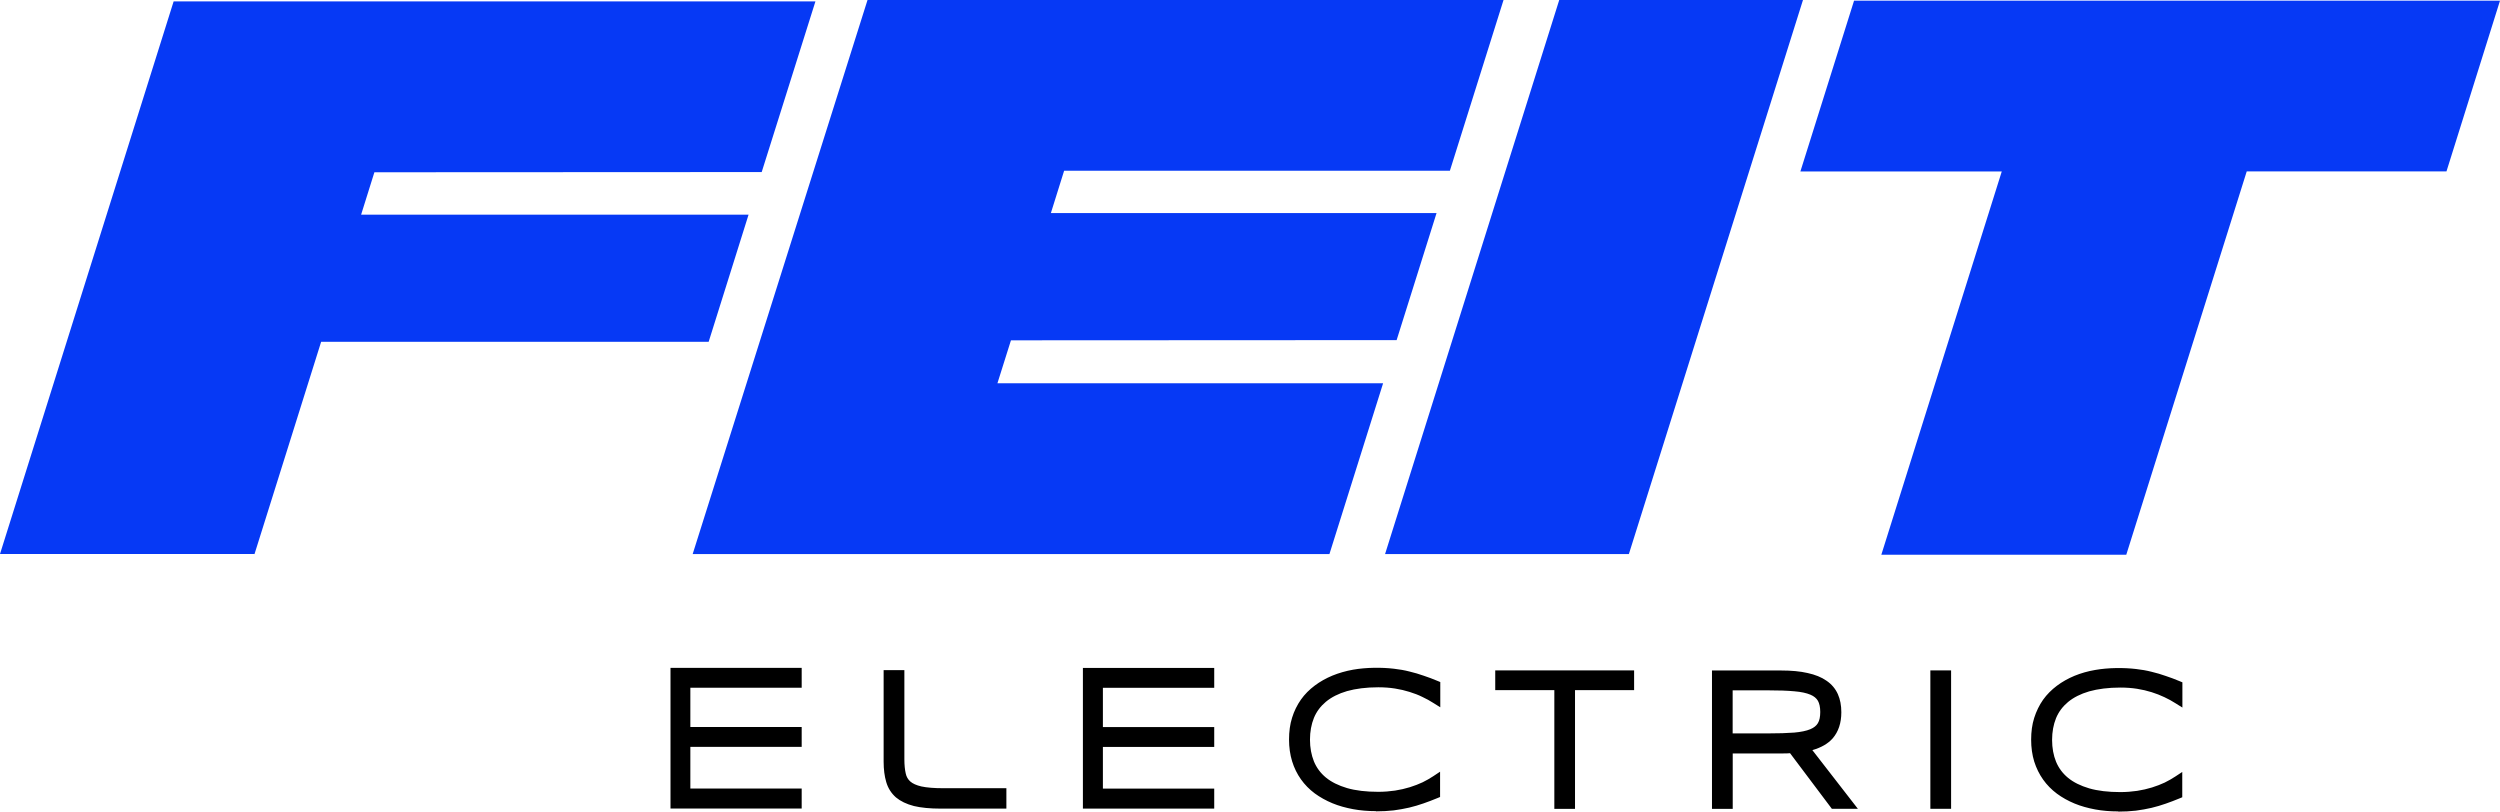
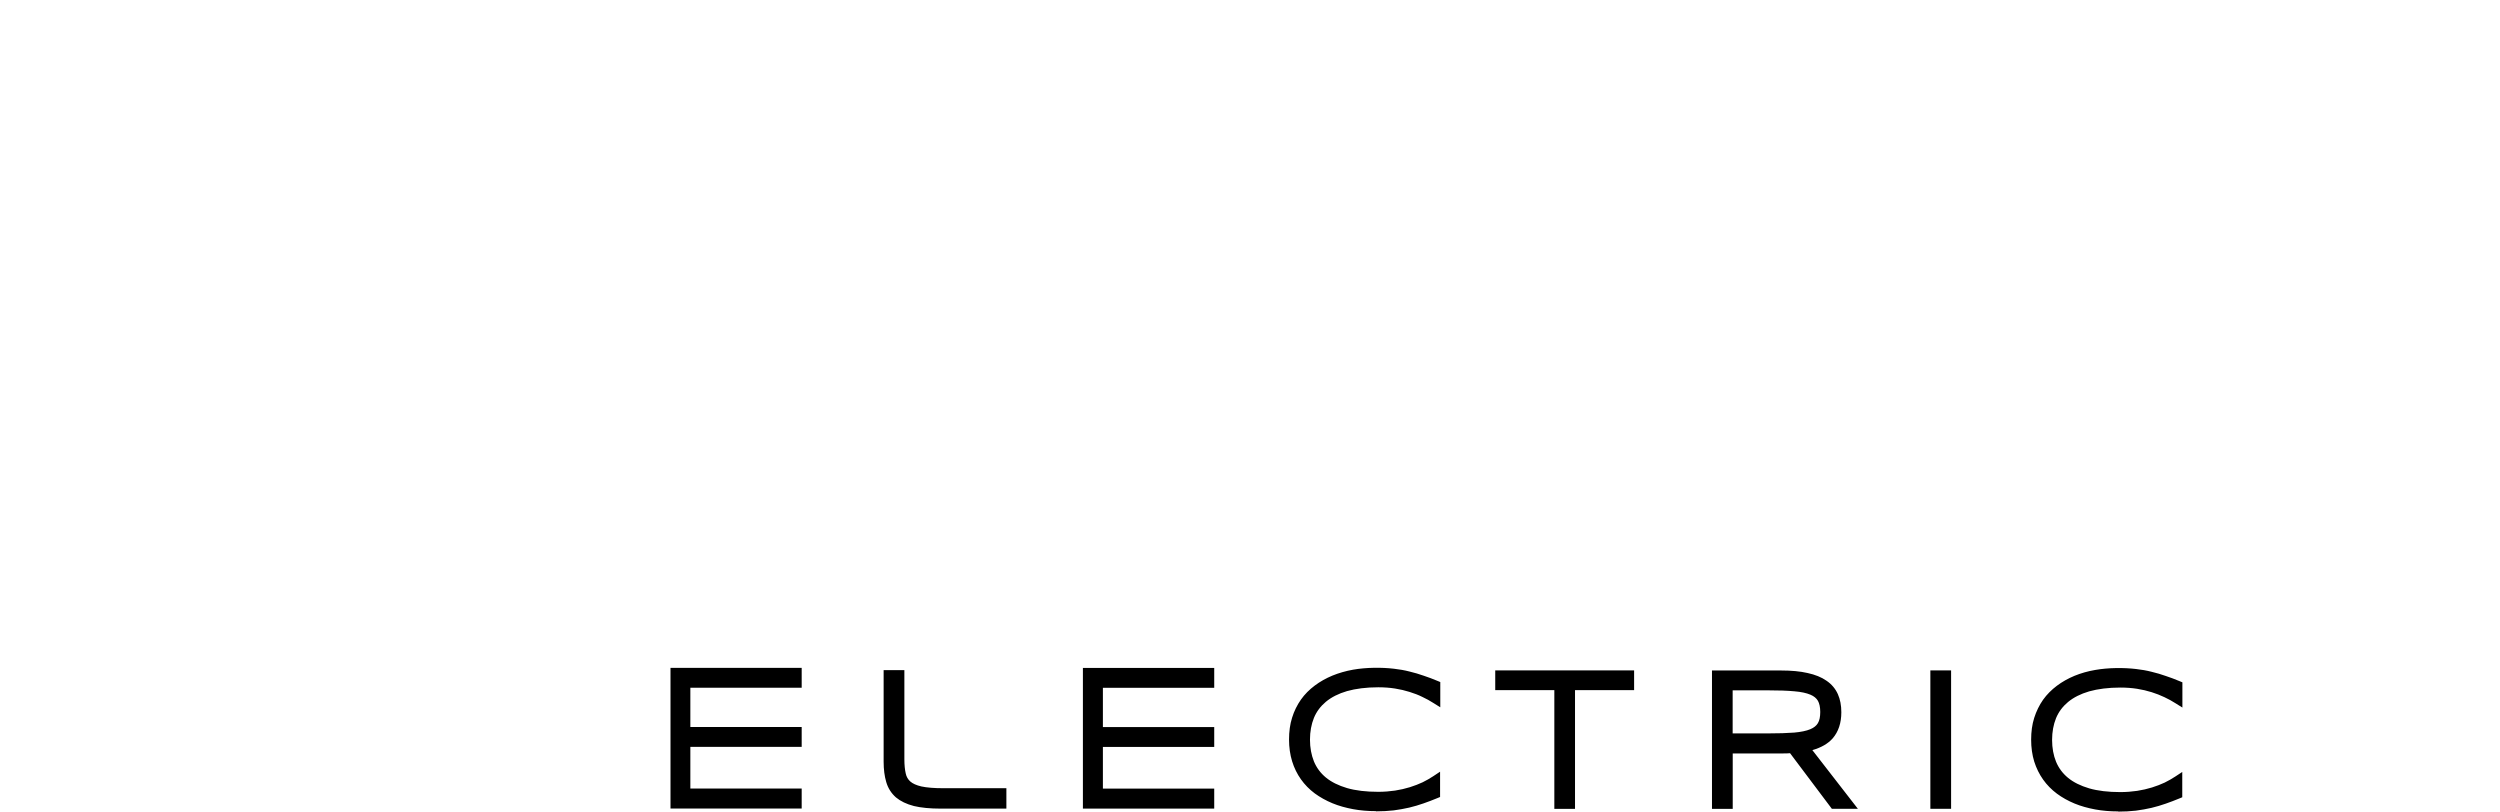
<svg xmlns="http://www.w3.org/2000/svg" id="Layer_1" viewBox="0 0 367.6 119.33">
  <defs>
    <style>.cls-1{fill:#0639f5;}</style>
  </defs>
-   <path d="M231.59,118.94h-3.04v-17.46h-8.69v-2.9h20.42v2.9h-8.69v17.46Zm79.87,.37c-1.17,0-2.31-.09-3.38-.29-1.07-.2-2.1-.48-3.04-.87-.94-.39-1.82-.88-2.59-1.45-.79-.59-1.47-1.28-2.03-2.07-.56-.79-1-1.68-1.31-2.66-.3-.98-.45-2.06-.45-3.21s.14-2.23,.45-3.2c.31-.98,.75-1.87,1.3-2.66,.56-.79,1.26-1.48,2.03-2.06,.77-.58,1.64-1.07,2.6-1.47,.93-.38,1.97-.68,3.04-.86,1.93-.34,4.19-.35,6-.14,.79,.09,1.56,.22,2.29,.41,.72,.17,1.43,.38,2.1,.62,.66,.22,1.34,.47,2.02,.76l.41,.17v3.71l-1.01-.63c-.51-.33-1.06-.63-1.64-.9-.58-.28-1.21-.52-1.87-.73-.67-.21-1.39-.38-2.15-.5-.76-.12-1.59-.18-2.45-.18-1.77,0-3.3,.2-4.59,.56-1.26,.37-2.29,.89-3.11,1.57-.79,.66-1.38,1.45-1.76,2.37-.38,.94-.58,2.02-.58,3.2s.2,2.27,.58,3.2c.38,.92,.97,1.72,1.76,2.37,.8,.66,1.85,1.18,3.11,1.55,1.27,.37,2.82,.55,4.59,.55,.88,0,1.7-.07,2.46-.18,.77-.12,1.51-.29,2.19-.5,.68-.21,1.31-.46,1.87-.72,.58-.29,1.1-.58,1.56-.89l1.02-.67v3.72l-.41,.17c-.68,.28-1.35,.54-2.02,.77-.68,.24-1.39,.45-2.1,.62-.72,.17-1.49,.3-2.29,.41-.8,.09-1.68,.14-2.62,.14h.03Zm-24.57-.38h-3.05v-20.35h3.05v20.35Zm-13.68,0h-3.85l-6.15-8.18c-.16,0-.3,.01-.46,.03-.28,0-.56,.01-.85,.01h-7.12v8.15h-3.05v-20.35h10.17c1.49,0,2.8,.12,3.88,.37,1.11,.24,2.06,.62,2.78,1.13,.76,.51,1.32,1.18,1.68,1.98,.34,.76,.51,1.66,.51,2.66,0,1.59-.43,2.87-1.28,3.85-.68,.77-1.68,1.35-2.98,1.72l6.71,8.65h.01Zm-18.43-11.09h5.22c1.51,0,2.79-.04,3.83-.12,.98-.09,1.78-.25,2.37-.5,.52-.22,.88-.51,1.1-.88,.24-.39,.35-.96,.35-1.65s-.12-1.25-.34-1.64c-.22-.38-.58-.68-1.1-.9-.59-.25-1.38-.42-2.36-.5-1.04-.1-2.31-.14-3.81-.14h-5.27v6.34h.01Zm-52.44,11.43c-1.17,0-2.31-.09-3.38-.29-1.07-.2-2.1-.48-3.04-.87-.94-.39-1.82-.88-2.6-1.45-.79-.59-1.47-1.28-2.03-2.07-.56-.79-1-1.68-1.3-2.66-.3-.98-.45-2.06-.45-3.2s.14-2.23,.45-3.2c.3-.98,.75-1.87,1.3-2.66,.56-.79,1.24-1.47,2.03-2.06,.77-.58,1.64-1.07,2.6-1.47,.93-.38,1.97-.68,3.04-.87,1.93-.34,4.21-.35,6-.14,.79,.09,1.56,.22,2.29,.41,.72,.17,1.42,.38,2.1,.62,.66,.22,1.34,.47,2.02,.76l.41,.17v3.71l-1.01-.63c-.51-.33-1.06-.63-1.64-.9-.56-.28-1.19-.52-1.87-.73-.66-.21-1.39-.38-2.15-.5-.76-.12-1.59-.18-2.45-.18-1.77,0-3.3,.2-4.59,.56-1.26,.37-2.29,.89-3.11,1.57-.79,.66-1.38,1.45-1.76,2.37-.38,.94-.58,2.02-.58,3.2s.2,2.25,.58,3.2c.38,.92,.97,1.72,1.76,2.37,.8,.66,1.85,1.18,3.11,1.55,1.27,.37,2.82,.55,4.59,.55,.88,0,1.7-.07,2.46-.18,.77-.12,1.51-.29,2.19-.5s1.31-.46,1.87-.72c.56-.28,1.1-.58,1.56-.89l1.01-.67v3.72l-.41,.17c-.68,.28-1.35,.54-2.02,.77-.68,.24-1.39,.45-2.1,.62-.72,.17-1.49,.3-2.29,.41-.8,.09-1.68,.14-2.62,.14l.03-.03Zm-54.38-.37h-9.63c-1.57,0-2.9-.13-3.94-.38-1.09-.28-1.98-.71-2.65-1.27-.68-.6-1.17-1.36-1.43-2.27-.25-.84-.38-1.85-.38-2.99v-13.45h3.05v13.12c0,.8,.07,1.51,.2,2.07,.1,.48,.33,.88,.67,1.18,.35,.31,.9,.56,1.63,.73,.8,.17,1.87,.26,3.21,.26h9.29v2.99h-.01Zm-30.08-.01h-19.29v-20.69h19.29v2.92h-16.37v5.78h16.37v2.92h-16.37v6.13h16.37v2.92h0Zm60.64,.01h-19.29v-20.69h19.31v2.92h-16.37v5.78h16.37v2.92h-16.37v6.13h16.37v2.92h-.01Z" />
-   <path class="cls-1" d="M312.65,81.56l17.71-56.36h29.37L367.6,.1h-94.98l-7.89,25.11h29.61l-17.71,56.36h36.02Zm-275.26-.1H0L25.53,.21H119.9l-7.9,25.09-56.95,.03-1.95,6.23h56.97l-5.87,18.7H47.22l-9.8,31.22h-.03ZM213.19,25.11L221.08,0H127.56l-25.71,81.47h93.63l7.89-25.11h-56.71l1.99-6.32,56.71-.03,5.87-18.68h-56.71l1.95-6.23h56.71ZM229.27,0l-25.61,81.47h35.85L265.11,0h-35.85Z" />
+   <path d="M231.59,118.94h-3.04v-17.46h-8.69v-2.9h20.42v2.9h-8.69v17.46Zm79.87,.37c-1.17,0-2.31-.09-3.38-.29-1.07-.2-2.1-.48-3.04-.87-.94-.39-1.82-.88-2.59-1.45-.79-.59-1.47-1.28-2.03-2.07-.56-.79-1-1.68-1.31-2.66-.3-.98-.45-2.06-.45-3.21s.14-2.23,.45-3.2c.31-.98,.75-1.87,1.3-2.66,.56-.79,1.26-1.48,2.03-2.06,.77-.58,1.64-1.07,2.6-1.47,.93-.38,1.97-.68,3.04-.86,1.93-.34,4.19-.35,6-.14,.79,.09,1.56,.22,2.29,.41,.72,.17,1.43,.38,2.1,.62,.66,.22,1.34,.47,2.02,.76l.41,.17v3.71l-1.01-.63c-.51-.33-1.06-.63-1.64-.9-.58-.28-1.21-.52-1.87-.73-.67-.21-1.39-.38-2.15-.5-.76-.12-1.59-.18-2.45-.18-1.77,0-3.3,.2-4.59,.56-1.26,.37-2.29,.89-3.11,1.57-.79,.66-1.38,1.45-1.76,2.37-.38,.94-.58,2.02-.58,3.2s.2,2.27,.58,3.2c.38,.92,.97,1.72,1.76,2.37,.8,.66,1.85,1.18,3.11,1.55,1.27,.37,2.82,.55,4.59,.55,.88,0,1.7-.07,2.46-.18,.77-.12,1.51-.29,2.19-.5,.68-.21,1.31-.46,1.87-.72,.58-.29,1.1-.58,1.56-.89l1.02-.67v3.72l-.41,.17c-.68,.28-1.35,.54-2.02,.77-.68,.24-1.39,.45-2.1,.62-.72,.17-1.49,.3-2.29,.41-.8,.09-1.68,.14-2.62,.14h.03Zm-24.57-.38h-3.05v-20.35h3.05v20.35m-13.68,0h-3.85l-6.15-8.18c-.16,0-.3,.01-.46,.03-.28,0-.56,.01-.85,.01h-7.12v8.15h-3.05v-20.35h10.17c1.49,0,2.8,.12,3.88,.37,1.11,.24,2.06,.62,2.78,1.13,.76,.51,1.32,1.18,1.68,1.98,.34,.76,.51,1.66,.51,2.66,0,1.59-.43,2.87-1.28,3.85-.68,.77-1.68,1.35-2.98,1.72l6.71,8.65h.01Zm-18.43-11.09h5.22c1.51,0,2.79-.04,3.83-.12,.98-.09,1.78-.25,2.37-.5,.52-.22,.88-.51,1.1-.88,.24-.39,.35-.96,.35-1.65s-.12-1.25-.34-1.64c-.22-.38-.58-.68-1.1-.9-.59-.25-1.38-.42-2.36-.5-1.04-.1-2.31-.14-3.81-.14h-5.27v6.34h.01Zm-52.44,11.43c-1.17,0-2.31-.09-3.38-.29-1.07-.2-2.1-.48-3.04-.87-.94-.39-1.82-.88-2.6-1.45-.79-.59-1.47-1.28-2.03-2.07-.56-.79-1-1.68-1.3-2.66-.3-.98-.45-2.06-.45-3.2s.14-2.23,.45-3.2c.3-.98,.75-1.87,1.3-2.66,.56-.79,1.24-1.47,2.03-2.06,.77-.58,1.64-1.07,2.6-1.47,.93-.38,1.97-.68,3.04-.87,1.93-.34,4.21-.35,6-.14,.79,.09,1.56,.22,2.29,.41,.72,.17,1.42,.38,2.1,.62,.66,.22,1.34,.47,2.02,.76l.41,.17v3.71l-1.01-.63c-.51-.33-1.06-.63-1.64-.9-.56-.28-1.19-.52-1.87-.73-.66-.21-1.39-.38-2.15-.5-.76-.12-1.59-.18-2.45-.18-1.77,0-3.3,.2-4.59,.56-1.26,.37-2.29,.89-3.11,1.57-.79,.66-1.38,1.45-1.76,2.37-.38,.94-.58,2.02-.58,3.2s.2,2.25,.58,3.2c.38,.92,.97,1.72,1.76,2.37,.8,.66,1.85,1.18,3.11,1.55,1.27,.37,2.82,.55,4.59,.55,.88,0,1.7-.07,2.46-.18,.77-.12,1.51-.29,2.19-.5s1.31-.46,1.87-.72c.56-.28,1.1-.58,1.56-.89l1.01-.67v3.72l-.41,.17c-.68,.28-1.35,.54-2.02,.77-.68,.24-1.39,.45-2.1,.62-.72,.17-1.49,.3-2.29,.41-.8,.09-1.68,.14-2.62,.14l.03-.03Zm-54.38-.37h-9.63c-1.57,0-2.9-.13-3.94-.38-1.09-.28-1.98-.71-2.65-1.27-.68-.6-1.17-1.36-1.43-2.27-.25-.84-.38-1.85-.38-2.99v-13.45h3.05v13.12c0,.8,.07,1.51,.2,2.07,.1,.48,.33,.88,.67,1.18,.35,.31,.9,.56,1.63,.73,.8,.17,1.87,.26,3.21,.26h9.29v2.99h-.01Zm-30.08-.01h-19.29v-20.69h19.29v2.92h-16.37v5.78h16.37v2.92h-16.37v6.13h16.37v2.92h0Zm60.64,.01h-19.29v-20.69h19.31v2.92h-16.37v5.78h16.37v2.92h-16.37v6.13h16.37v2.92h-.01Z" />
</svg>